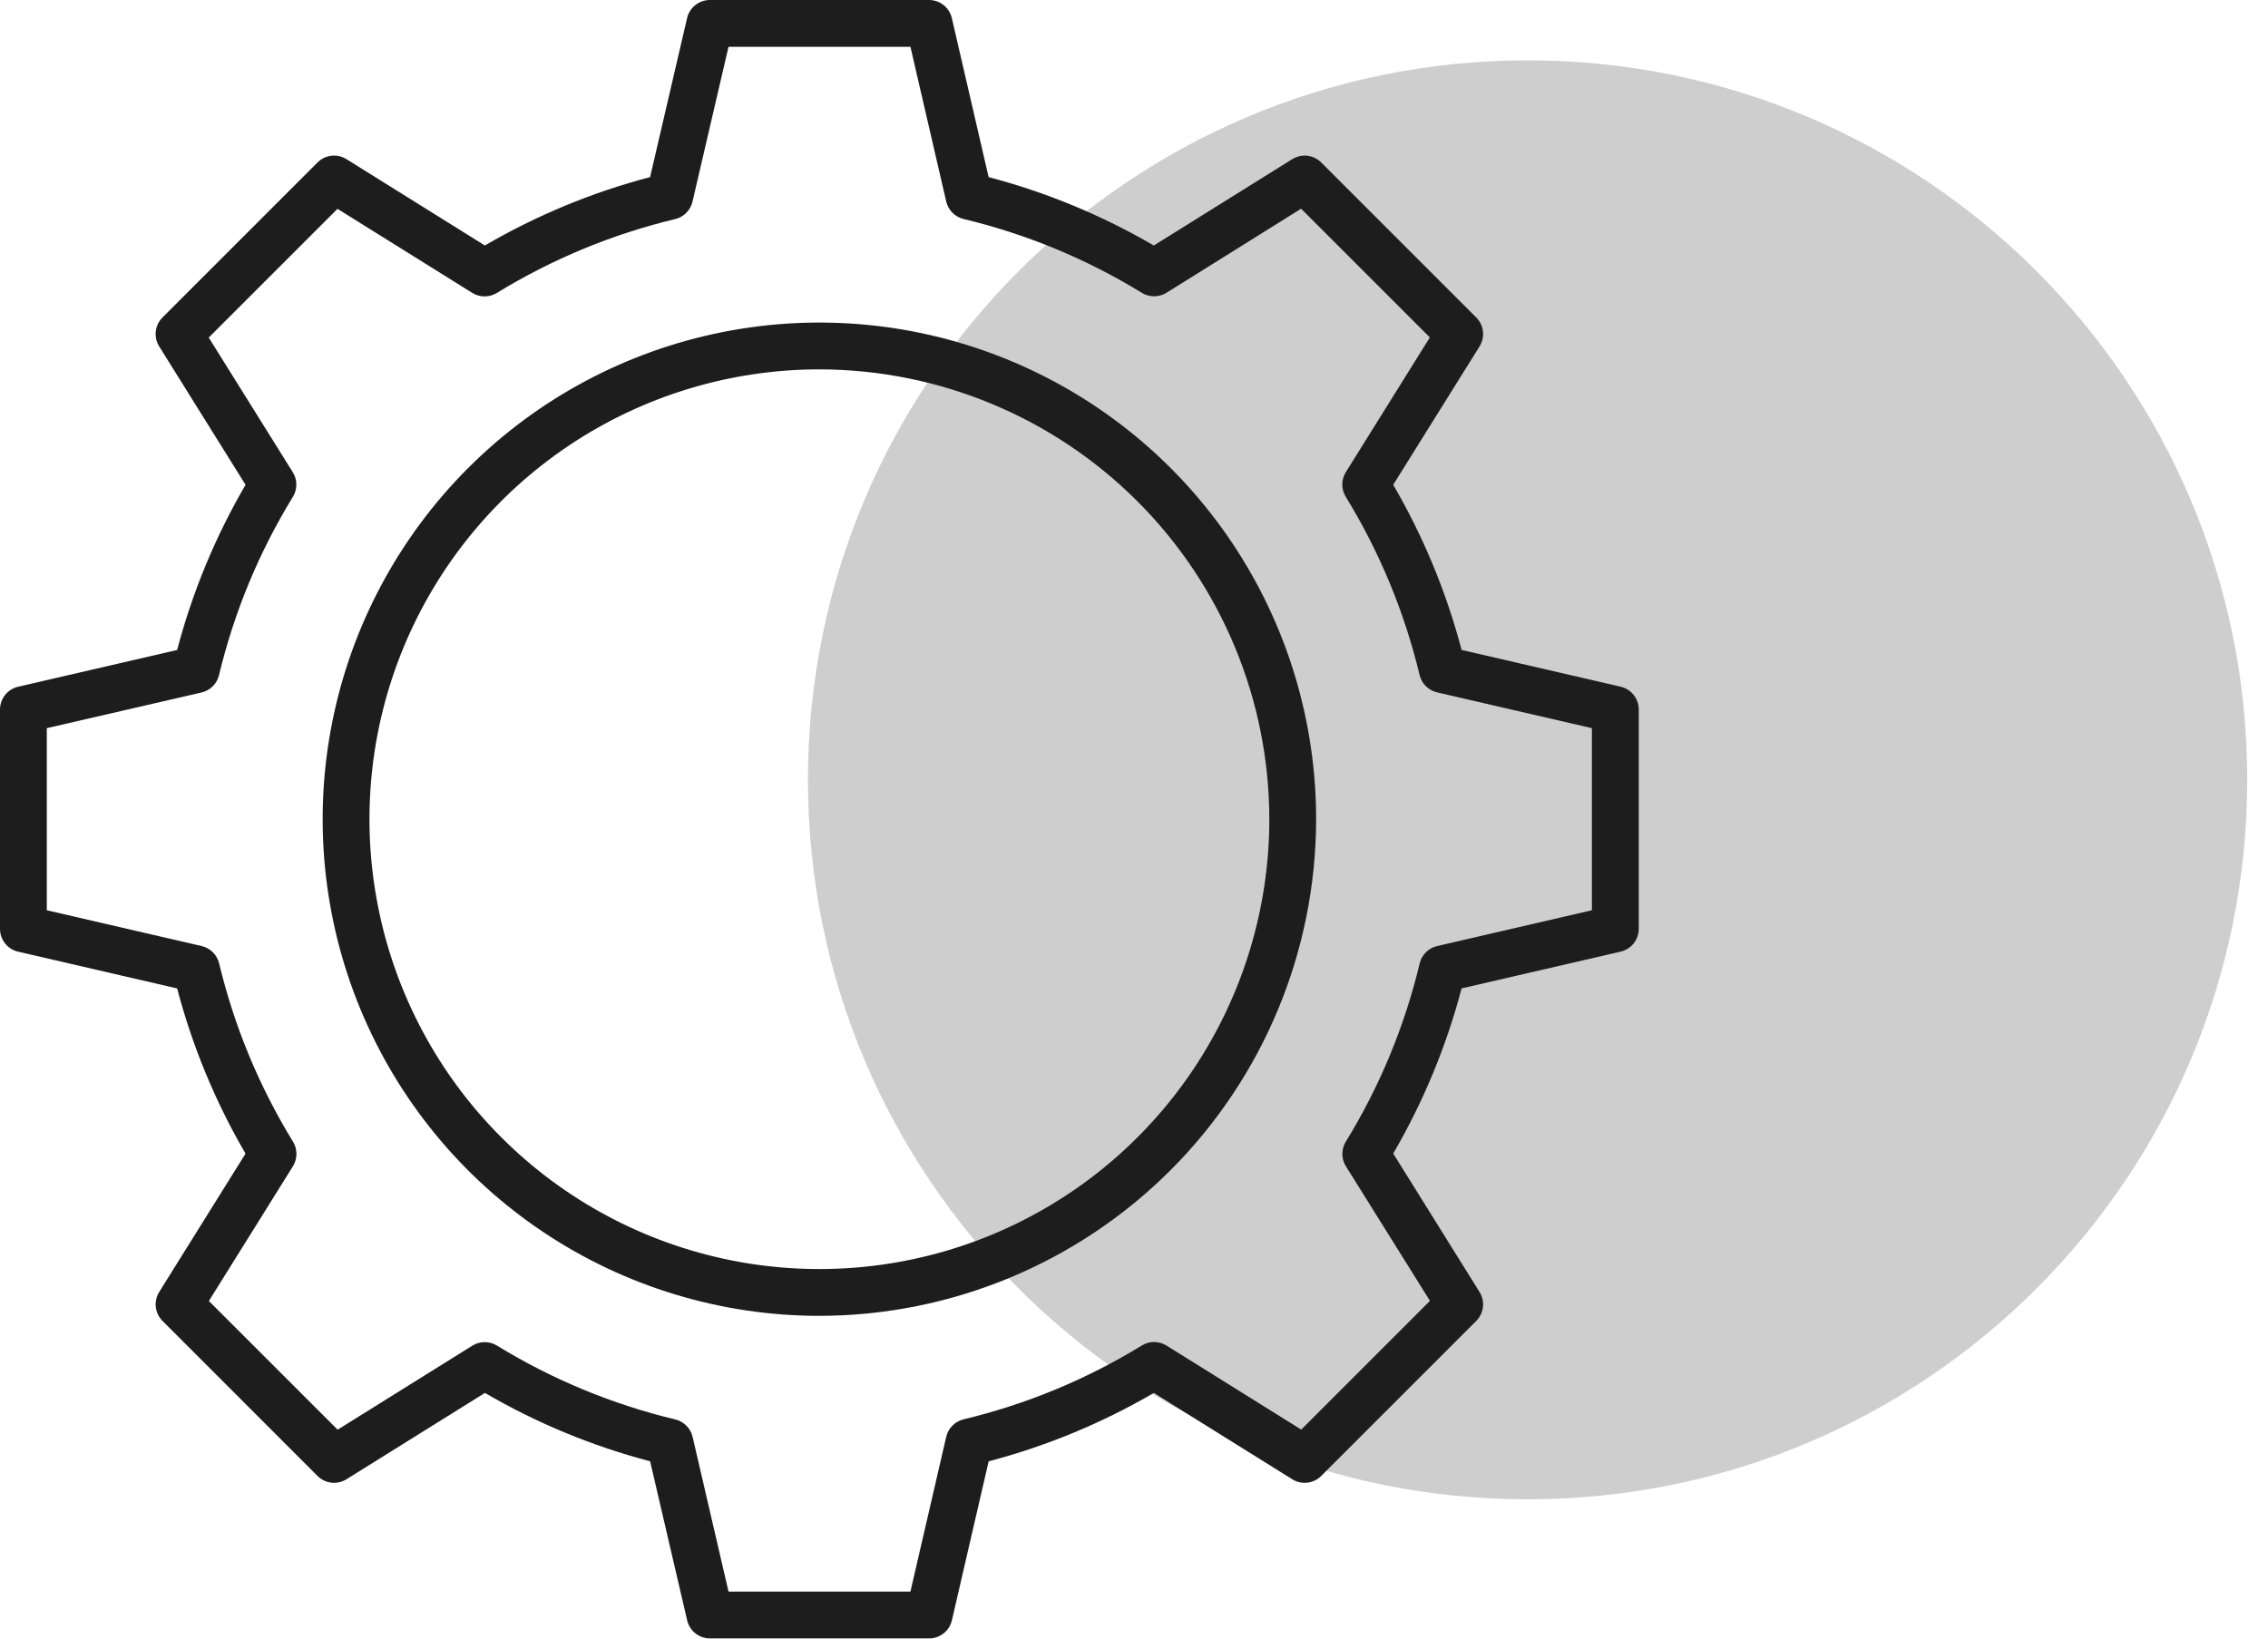
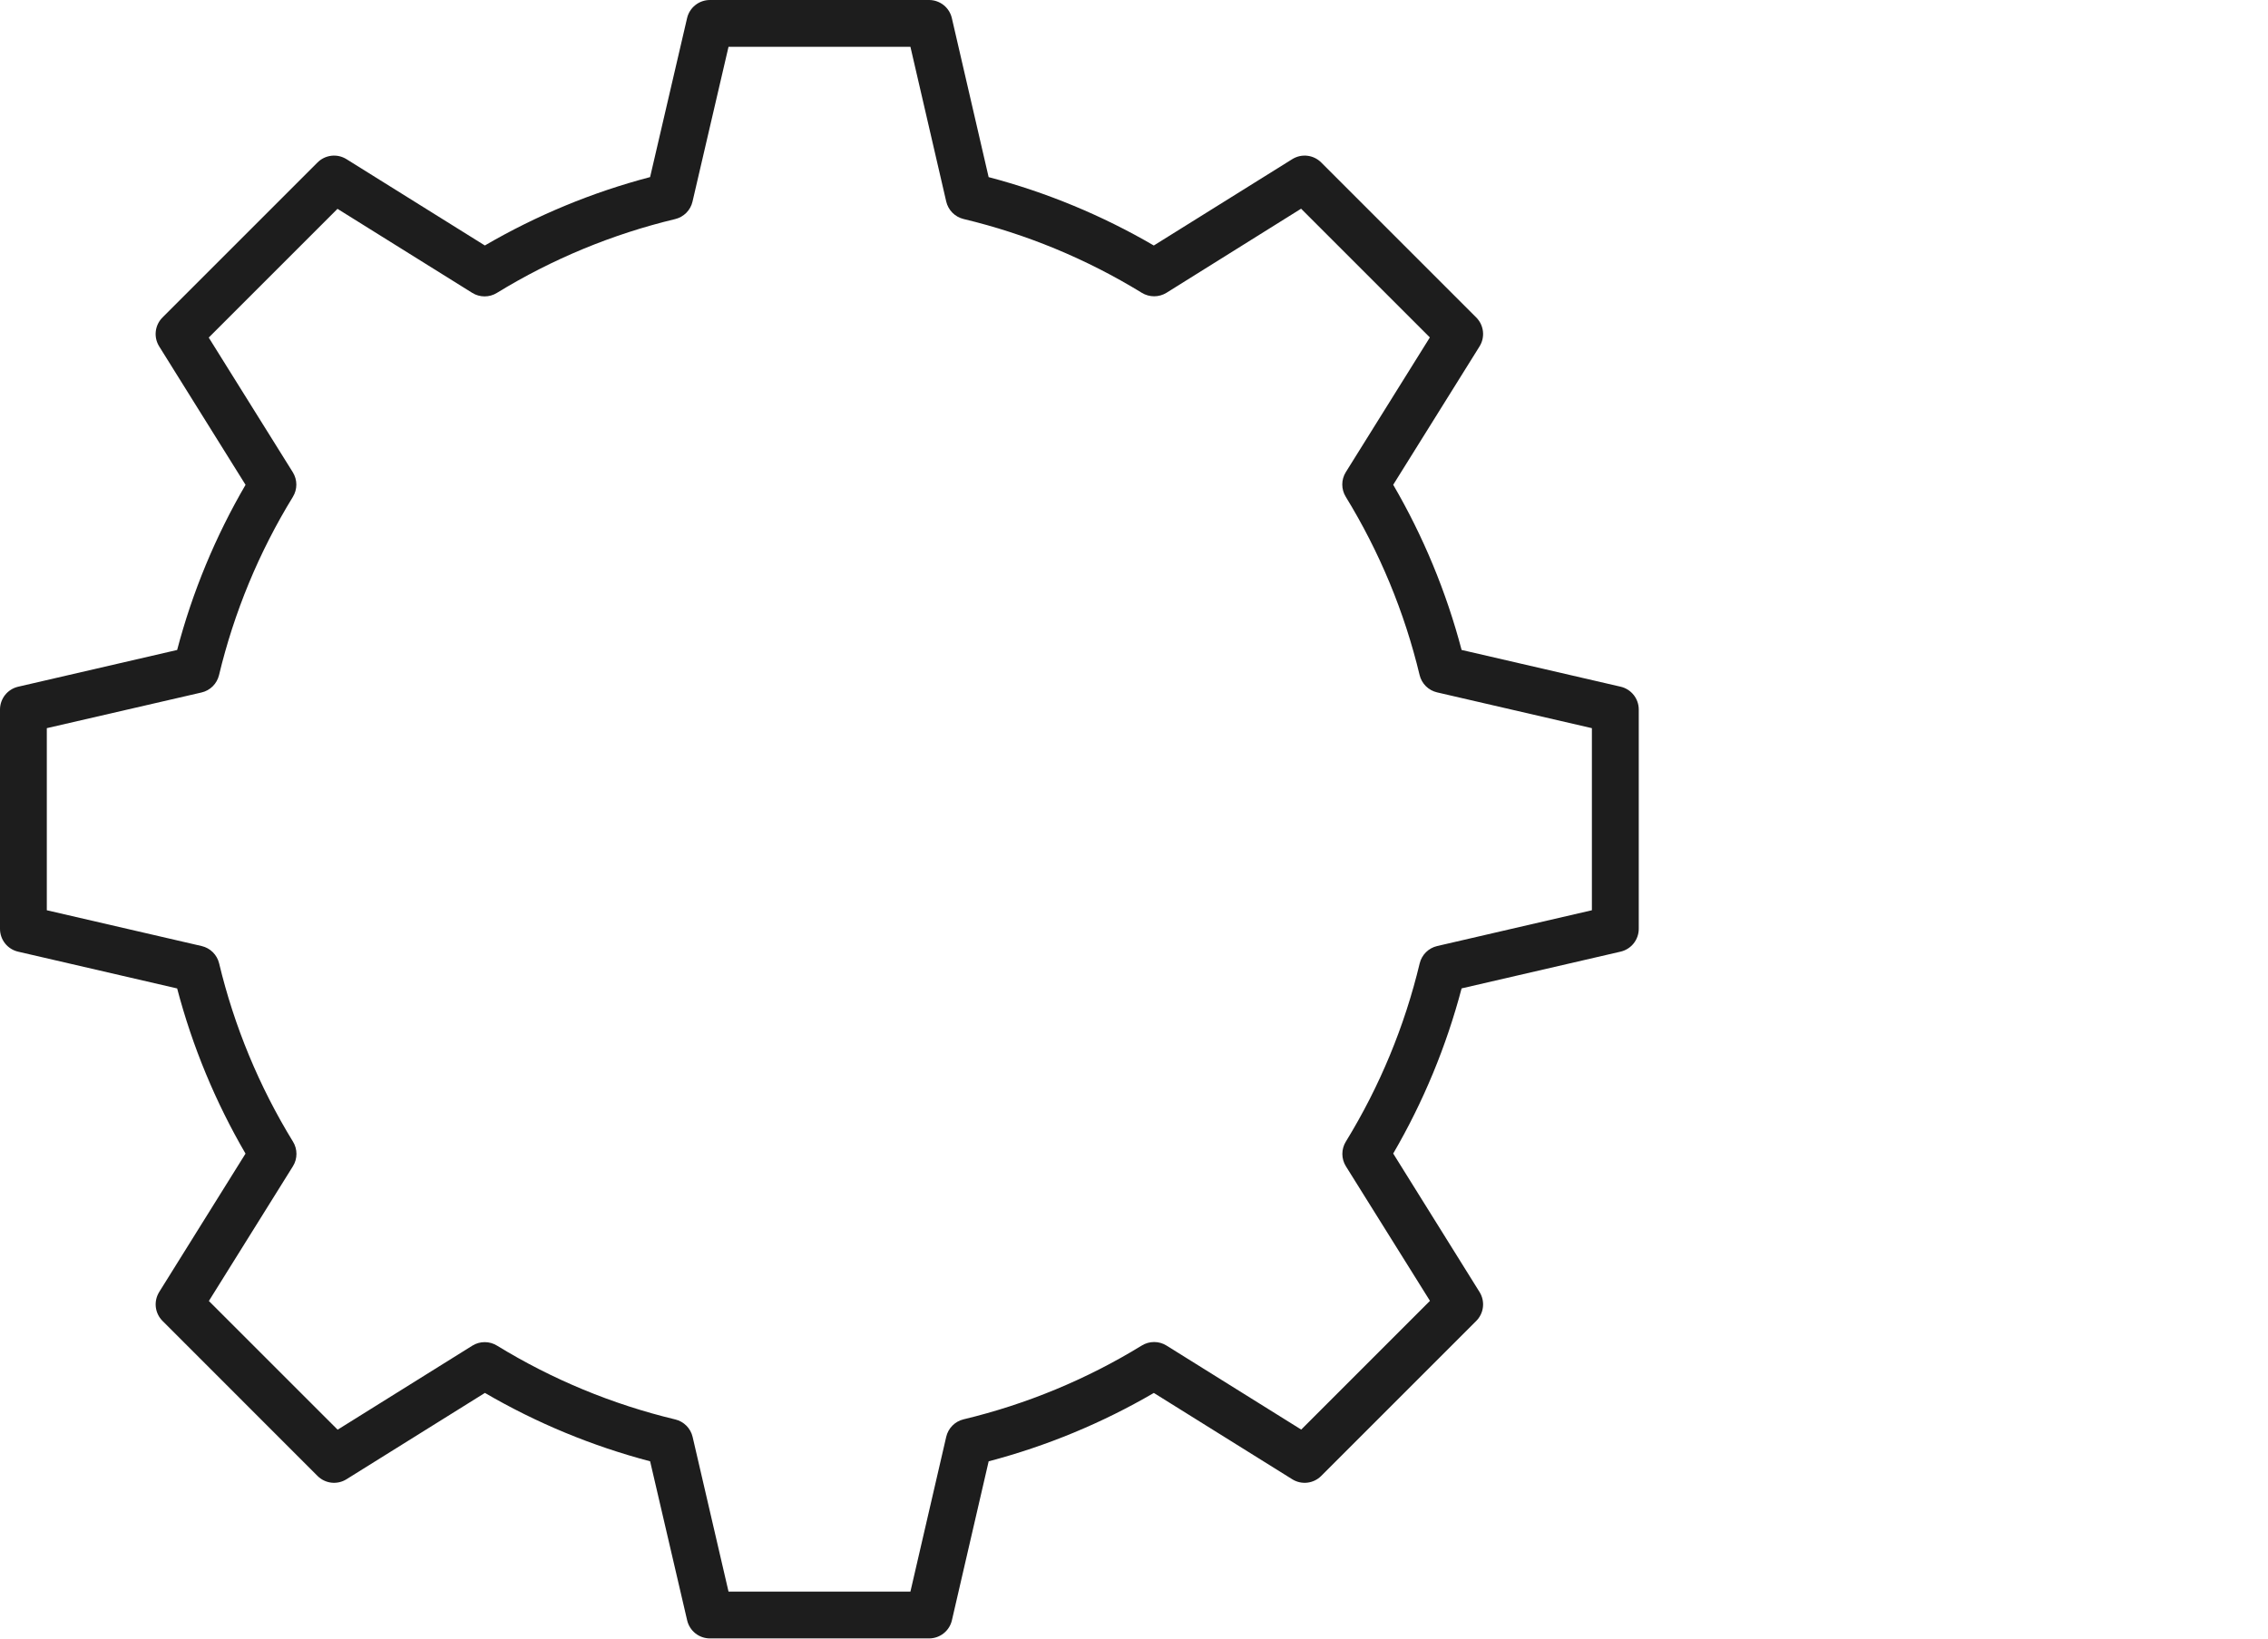
<svg xmlns="http://www.w3.org/2000/svg" width="83" height="60" viewBox="0 0 83 60" fill="none">
-   <path d="M55.904 54.88C70.449 54.88 82.24 43.089 82.24 28.544C82.24 13.999 70.449 2.208 55.904 2.208C41.359 2.208 29.568 13.999 29.568 28.544C29.568 43.089 41.359 54.88 55.904 54.88Z" fill="#CECECE" />
  <path d="M34 59.971H25.981C25.788 59.971 25.6 59.906 25.448 59.785C25.297 59.665 25.191 59.497 25.147 59.309L23.792 53.488C21.673 52.931 19.639 52.089 17.746 50.985L12.68 54.145C12.515 54.248 12.321 54.292 12.129 54.27C11.936 54.248 11.757 54.161 11.62 54.024L5.947 48.349C5.811 48.213 5.724 48.034 5.702 47.842C5.68 47.65 5.724 47.456 5.826 47.291L8.985 42.226C7.882 40.333 7.04 38.299 6.483 36.18L0.664 34.834C0.475 34.791 0.307 34.685 0.186 34.533C0.066 34.382 6.94805e-05 34.194 0 34V25.971C6.94805e-05 25.777 0.066 25.589 0.186 25.438C0.307 25.286 0.475 25.18 0.664 25.136L6.483 23.791C7.04 21.672 7.882 19.639 8.986 17.746L5.826 12.68C5.723 12.515 5.679 12.321 5.701 12.129C5.723 11.936 5.81 11.757 5.947 11.62L11.621 5.946C11.758 5.809 11.937 5.723 12.129 5.701C12.322 5.679 12.515 5.723 12.68 5.826L17.744 8.985C19.637 7.882 21.671 7.039 23.791 6.482L25.145 0.661C25.189 0.473 25.296 0.305 25.448 0.185C25.599 0.065 25.788 -0 25.981 2.34379e-06H34C34.194 7.18243e-05 34.382 0.066 34.533 0.186C34.685 0.307 34.791 0.475 34.834 0.664L36.18 6.483C38.298 7.04 40.332 7.882 42.225 8.986L47.291 5.826C47.456 5.723 47.65 5.679 47.842 5.701C48.035 5.723 48.214 5.81 48.351 5.947L54.025 11.621C54.162 11.758 54.248 11.937 54.27 12.129C54.292 12.322 54.248 12.515 54.145 12.68L50.986 17.744C52.089 19.637 52.931 21.671 53.489 23.79L59.308 25.135C59.496 25.178 59.665 25.285 59.785 25.436C59.906 25.587 59.972 25.776 59.972 25.969V33.998C59.972 34.192 59.906 34.38 59.785 34.532C59.665 34.683 59.496 34.789 59.308 34.833L53.489 36.178C52.931 38.297 52.089 40.33 50.986 42.223L54.145 47.291C54.248 47.456 54.292 47.65 54.27 47.842C54.248 48.035 54.161 48.214 54.024 48.351L48.35 54.025C48.213 54.162 48.034 54.248 47.842 54.27C47.649 54.292 47.455 54.248 47.291 54.145L42.226 50.986C40.334 52.089 38.3 52.931 36.181 53.489L34.836 59.308C34.792 59.497 34.686 59.665 34.534 59.785C34.382 59.906 34.194 59.971 34 59.971ZM26.661 58.257H33.318L34.628 52.592C34.664 52.437 34.742 52.295 34.854 52.182C34.966 52.069 35.107 51.989 35.262 51.952C37.565 51.4 39.767 50.488 41.786 49.25C41.921 49.166 42.077 49.122 42.237 49.122C42.396 49.122 42.552 49.166 42.687 49.25L47.62 52.327L52.331 47.615L49.253 42.687C49.169 42.552 49.125 42.396 49.125 42.237C49.125 42.077 49.169 41.921 49.253 41.786C50.492 39.767 51.404 37.565 51.955 35.262C51.993 35.107 52.072 34.966 52.185 34.854C52.298 34.742 52.44 34.664 52.595 34.628L58.257 33.318V26.653L52.592 25.343C52.437 25.307 52.295 25.229 52.182 25.117C52.069 25.005 51.989 24.863 51.952 24.709C51.4 22.406 50.488 20.204 49.25 18.185C49.166 18.049 49.122 17.893 49.122 17.734C49.122 17.575 49.166 17.419 49.25 17.284L52.327 12.351L47.615 7.639L42.687 10.718C42.552 10.801 42.396 10.845 42.237 10.845C42.078 10.845 41.922 10.801 41.786 10.718C39.767 9.479 37.565 8.567 35.262 8.016C35.107 7.978 34.966 7.899 34.854 7.786C34.742 7.673 34.664 7.531 34.628 7.376L33.318 1.713H26.661L25.343 7.38C25.307 7.535 25.229 7.677 25.117 7.789C25.005 7.902 24.863 7.982 24.709 8.019C22.406 8.571 20.204 9.483 18.185 10.721C18.049 10.805 17.893 10.849 17.734 10.849C17.575 10.849 17.419 10.805 17.284 10.721L12.351 7.644L7.639 12.356L10.717 17.288C10.8 17.423 10.845 17.579 10.845 17.738C10.845 17.898 10.8 18.054 10.717 18.189C9.478 20.208 8.567 22.41 8.015 24.713C7.977 24.868 7.898 25.009 7.785 25.121C7.672 25.233 7.53 25.311 7.375 25.347L1.713 26.653V33.318L7.379 34.628C7.534 34.664 7.676 34.742 7.789 34.854C7.902 34.966 7.982 35.107 8.019 35.262C8.571 37.565 9.483 39.767 10.721 41.786C10.805 41.921 10.849 42.077 10.849 42.237C10.849 42.396 10.805 42.552 10.721 42.687L7.644 47.62L12.356 52.331L17.288 49.254C17.423 49.17 17.579 49.126 17.738 49.126C17.898 49.126 18.054 49.17 18.189 49.254C20.208 50.492 22.41 51.404 24.713 51.956C24.868 51.993 25.009 52.073 25.121 52.186C25.233 52.299 25.311 52.441 25.347 52.595L26.661 58.257Z" fill="#1D1D1D" />
-   <path d="M29.986 48.164C26.391 48.164 22.876 47.098 19.887 45.101C16.897 43.103 14.567 40.264 13.191 36.942C11.816 33.62 11.456 29.965 12.157 26.439C12.858 22.913 14.59 19.674 17.132 17.131C19.674 14.589 22.914 12.857 26.44 12.156C29.966 11.454 33.621 11.815 36.943 13.19C40.265 14.566 43.104 16.896 45.102 19.886C47.099 22.875 48.165 26.39 48.165 29.985C48.16 34.805 46.243 39.426 42.835 42.834C39.427 46.242 34.806 48.159 29.986 48.164ZM29.986 13.52C26.73 13.52 23.547 14.486 20.839 16.295C18.131 18.104 16.021 20.676 14.774 23.684C13.528 26.693 13.202 30.004 13.838 33.198C14.473 36.392 16.041 39.326 18.344 41.628C20.646 43.931 23.58 45.499 26.774 46.135C29.968 46.77 33.279 46.444 36.288 45.198C39.296 43.951 41.868 41.841 43.677 39.133C45.486 36.425 46.452 33.242 46.452 29.985C46.447 25.62 44.711 21.435 41.624 18.348C38.537 15.261 34.352 13.525 29.986 13.52Z" fill="#1D1D1D" />
</svg>